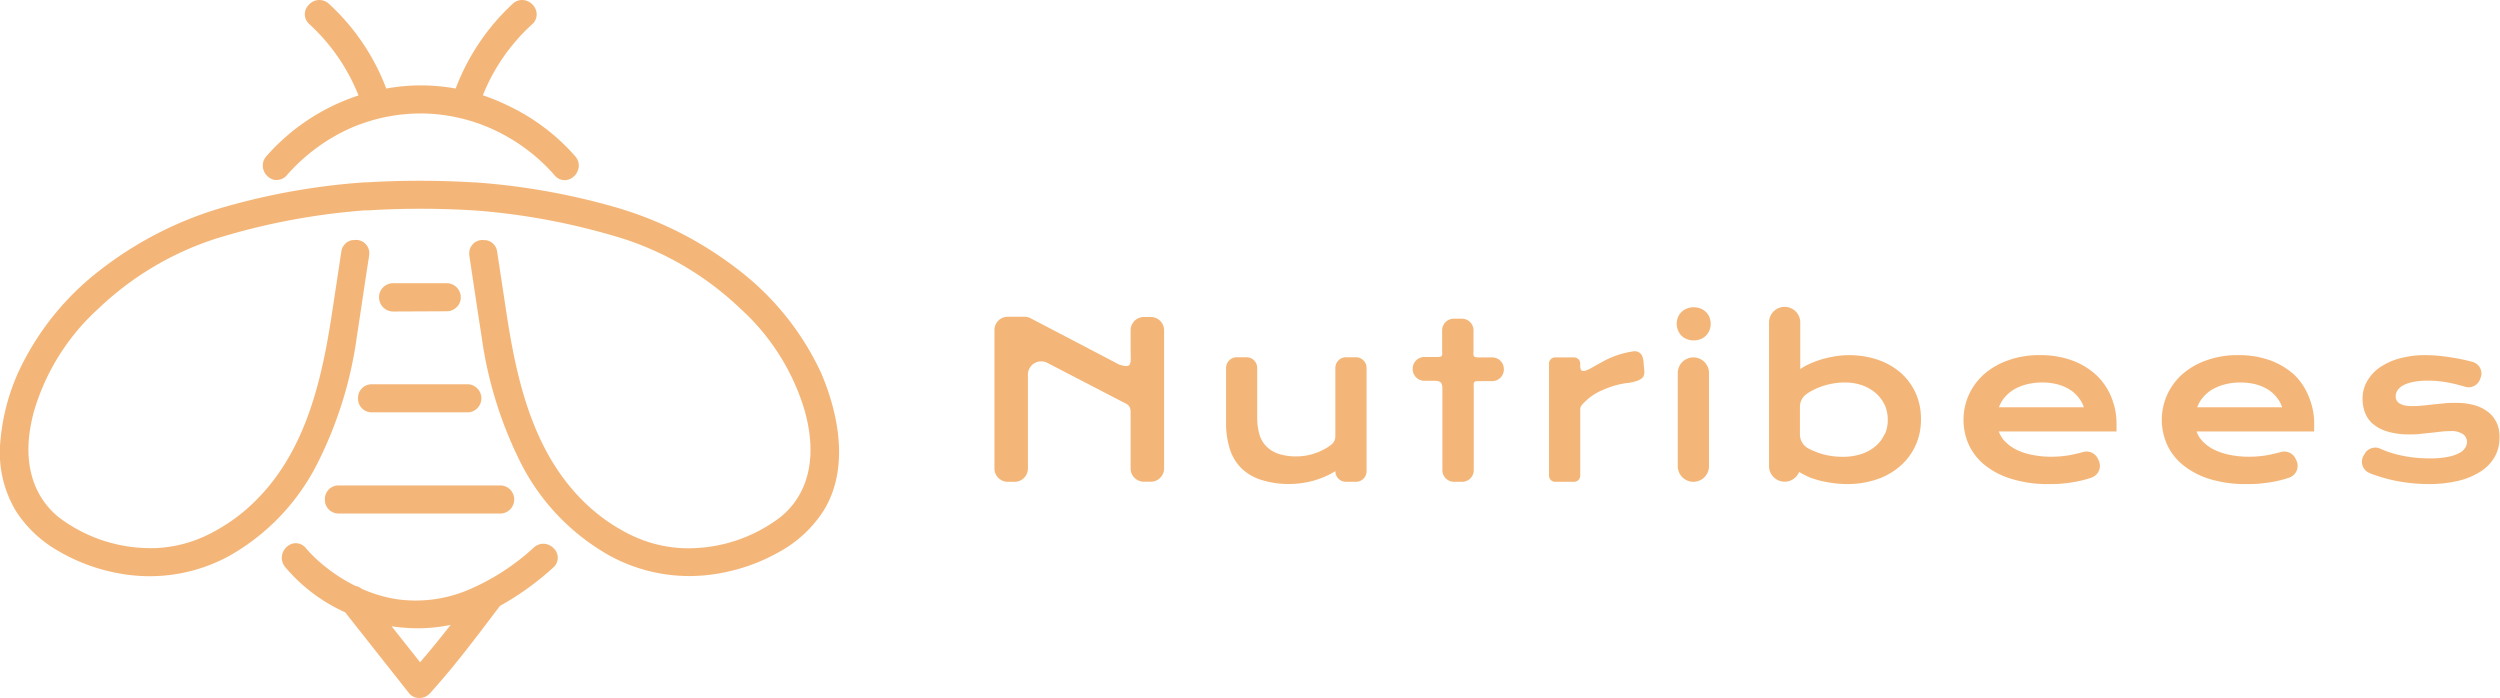
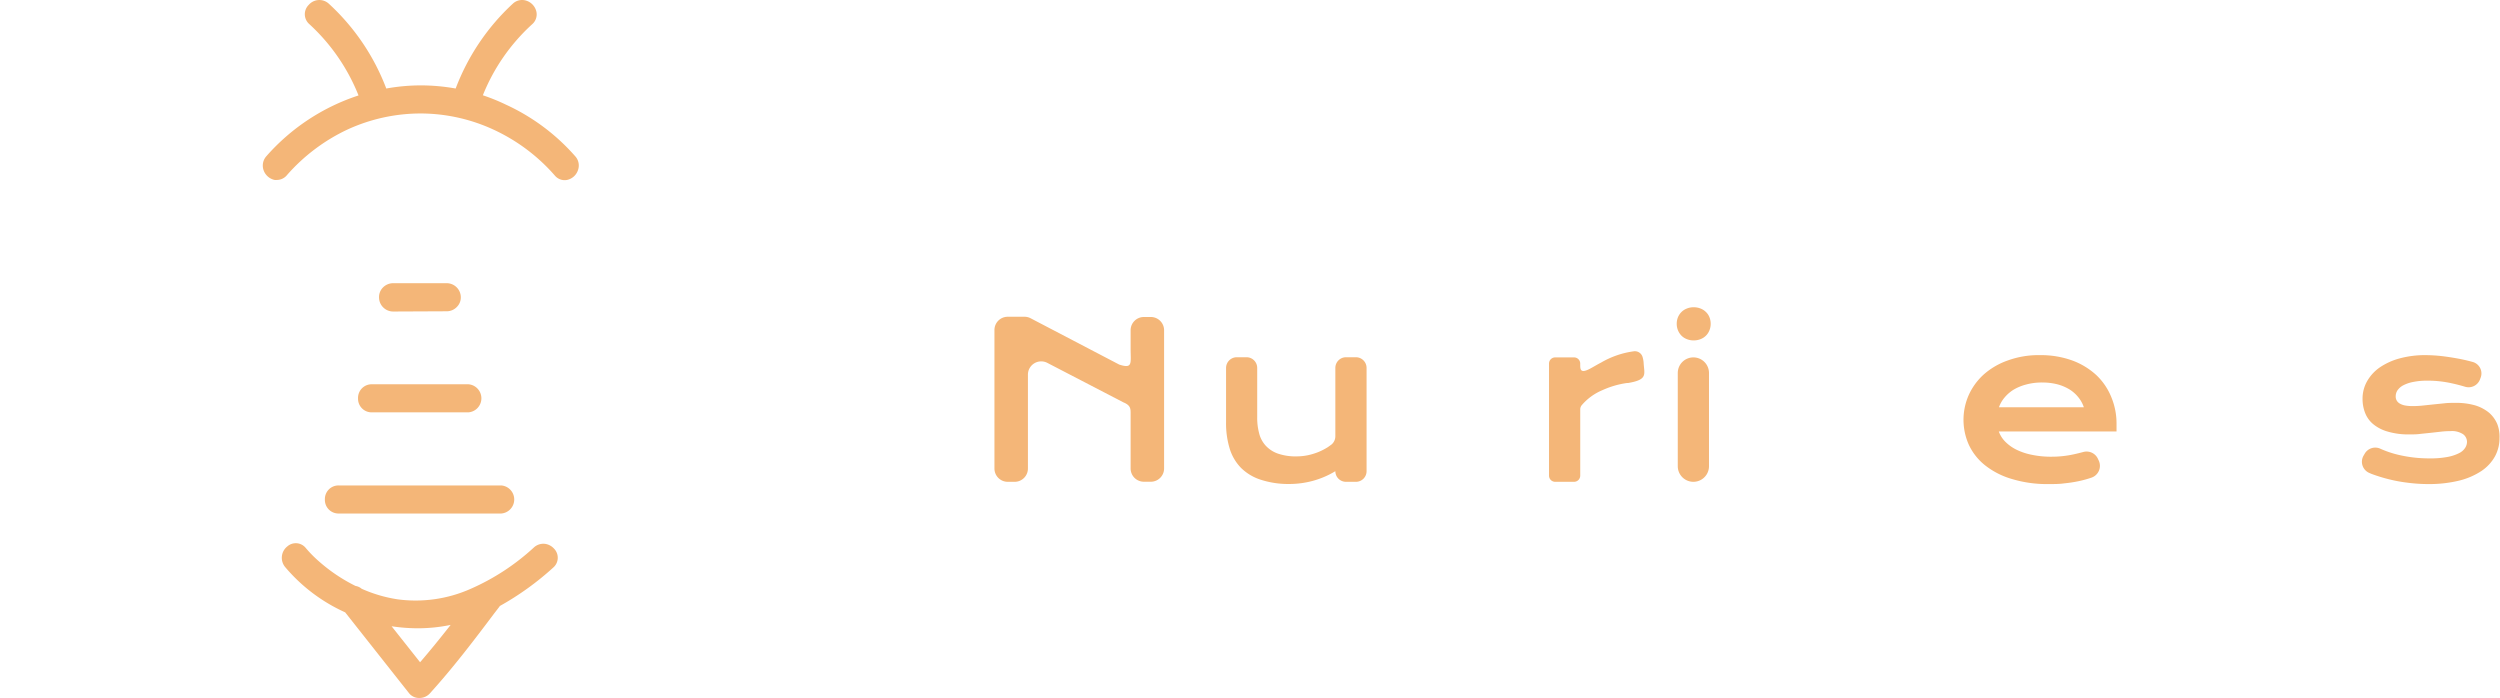
<svg xmlns="http://www.w3.org/2000/svg" width="310.65" height="86.75" viewBox="0 0 310.65 86.75">
  <g id="ebfc85c4-5c16-46b7-ac57-cff6f489c839" data-name="Layer 2">
    <g id="bb485f5a-184d-4505-9cd8-2d9f15baac33" data-name="Layer 1">
      <path d="M34.12,22.36a1.53,1.53,0,0,0,.3,0,1.61,1.61,0,0,0,1.22-.58,23,23,0,0,1,7.53-5.68,21.78,21.78,0,0,1,9.13-2h.05a21.72,21.72,0,0,1,9.11,2.07,22.78,22.78,0,0,1,7.48,5.64,1.59,1.59,0,0,0,1.52.55,1.84,1.84,0,0,0,1.36-1.22,1.7,1.7,0,0,0-.34-1.72A25.7,25.7,0,0,0,62.86,13,24.41,24.41,0,0,0,60,11.84,24,24,0,0,1,66.14,3a1.61,1.61,0,0,0,.51-1.56A1.87,1.87,0,0,0,65.39.08a1.68,1.68,0,0,0-1.68.39A27.7,27.7,0,0,0,56.62,11a24.57,24.57,0,0,0-4.27-.39h-.07A24.21,24.21,0,0,0,48,11,27.56,27.56,0,0,0,40.87.47a1.74,1.74,0,0,0-2.5.13A1.63,1.63,0,0,0,38.44,3a24.1,24.1,0,0,1,6.11,8.86A26,26,0,0,0,33.1,19.41a1.74,1.74,0,0,0-.35,1.73A1.87,1.87,0,0,0,34.12,22.36Z" fill="#f4b678" />
      <path d="M44.49,49.5a1.69,1.69,0,0,0,1.71,1.74h12a1.75,1.75,0,0,0,0-3.49h-12A1.69,1.69,0,0,0,44.49,49.5Z" fill="#f4b678" />
      <path d="M40.37,62.06a1.69,1.69,0,0,0,1.71,1.75h20.2a1.75,1.75,0,0,0,0-3.49H42.08A1.69,1.69,0,0,0,40.37,62.06Z" fill="#f4b678" />
      <path d="M67.74,67.58a1.75,1.75,0,0,0-1.39.44,28.47,28.47,0,0,1-7.89,5.16,16.8,16.8,0,0,1-9.07,1.29,17.39,17.39,0,0,1-4.45-1.31,1.55,1.55,0,0,0-.76-.35,20.77,20.77,0,0,1-4.6-3.1A15.28,15.28,0,0,1,38,68.1a1.59,1.59,0,0,0-2.3-.2,1.8,1.8,0,0,0-.26,2.57h0a21.11,21.11,0,0,0,7.45,5.62L49.93,85l.91,1.15a1.58,1.58,0,0,0,1.2.58h.07a1.73,1.73,0,0,0,1.28-.54c2.88-3.17,5.5-6.61,8-9.94l.64-.83.08-.12a35.56,35.56,0,0,0,6.63-4.77,1.61,1.61,0,0,0,.11-2.35A1.86,1.86,0,0,0,67.74,67.58ZM52.2,82.29l-3.54-4.47a22.1,22.1,0,0,0,3.24.25A20,20,0,0,0,56,77.65C54.76,79.22,53.51,80.78,52.2,82.29Z" fill="#f4b678" />
      <path d="M55.52,38.68a1.75,1.75,0,0,0,1.27-.56,1.66,1.66,0,0,0,.47-1.22,1.76,1.76,0,0,0-1.74-1.71H48.84a1.78,1.78,0,0,0-1.27.55A1.69,1.69,0,0,0,47.1,37a1.76,1.76,0,0,0,1.74,1.71Z" fill="#f4b678" />
-       <path d="M91.72,33.5a45.47,45.47,0,0,0-15.56-7.84,85.16,85.16,0,0,0-17.14-3l-.2,0a111,111,0,0,0-13.28,0h0a1.31,1.31,0,0,0-.28,0,84.67,84.67,0,0,0-17.16,3A45.47,45.47,0,0,0,12.52,33.5,34.19,34.19,0,0,0,2.3,46.2,26.24,26.24,0,0,0,.05,54.8,14.14,14.14,0,0,0,2,63.54,15.12,15.12,0,0,0,7.1,68.38,23,23,0,0,0,13.59,71a21.57,21.57,0,0,0,5,.6,20.61,20.61,0,0,0,10-2.58,27.34,27.34,0,0,0,11-11.73,49.79,49.79,0,0,0,4.75-15.44c.52-3.35,1-6.76,1.53-10.07v-.07a1.64,1.64,0,0,0-1.84-1.88l-.19,0a1.65,1.65,0,0,0-1.42,1.39l-1.16,7.65c-1.26,8.34-3.24,16.9-9.16,23a22.2,22.2,0,0,1-5.91,4.4,16.39,16.39,0,0,1-7,1.84h-.43a18.83,18.83,0,0,1-11.41-3.8c-2.07-1.64-5.24-5.55-3.11-13.26a27.77,27.77,0,0,1,8-12.71A38,38,0,0,1,26.69,29.7a83.54,83.54,0,0,1,18.67-3.56h.4a106.18,106.18,0,0,1,13,0h.13A83.63,83.63,0,0,1,77.56,29.7,38,38,0,0,1,92,38.35a27.77,27.77,0,0,1,8,12.71c2.13,7.71-1,11.62-3.11,13.26A18.88,18.88,0,0,1,85,68.12a16.39,16.39,0,0,1-7-1.84,22.36,22.36,0,0,1-5.91-4.4c-5.92-6.12-7.9-14.68-9.16-23l-1.16-7.65a1.64,1.64,0,0,0-1.42-1.39l-.19,0a1.64,1.64,0,0,0-1.39.48,1.67,1.67,0,0,0-.45,1.4v.05c.5,3.31,1,6.73,1.53,10.09a50.06,50.06,0,0,0,4.75,15.44A27.4,27.4,0,0,0,75.67,69a20.64,20.64,0,0,0,10,2.58,21.57,21.57,0,0,0,5-.6,23,23,0,0,0,6.49-2.59,15.12,15.12,0,0,0,5.12-4.84c3.9-6.16,1.08-14.18-.31-17.34A34.32,34.32,0,0,0,91.72,33.5Z" fill="#f4b678" />
      <path d="M143,39.39h-.85A1.65,1.65,0,0,0,140.49,41v2.3c0,1.83.3,2.56-1.42,2l-11-5.75a1.6,1.6,0,0,0-.77-.19h-2.09A1.65,1.65,0,0,0,123.57,41V58.22a1.65,1.65,0,0,0,1.66,1.65h.85a1.65,1.65,0,0,0,1.65-1.65V46.55a1.65,1.65,0,0,1,2.41-1.46L139.6,50c.94.38.89.85.89,1.47v6.74a1.65,1.65,0,0,0,1.66,1.65H143a1.65,1.65,0,0,0,1.65-1.65V41A1.65,1.65,0,0,0,143,39.39Z" fill="#f4b678" />
      <path d="M168.49,44.39h-1.23a1.33,1.33,0,0,0-1.33,1.33v8.51a1.34,1.34,0,0,1-.47,1l-.46.33a7.73,7.73,0,0,1-1.18.61,8.08,8.08,0,0,1-1.32.4,7,7,0,0,1-1.35.14,6.77,6.77,0,0,1-2.37-.35,3.73,3.73,0,0,1-1.52-1,3.53,3.53,0,0,1-.8-1.52,7.46,7.46,0,0,1-.24-2V45.72a1.33,1.33,0,0,0-1.32-1.33h-1.22a1.34,1.34,0,0,0-1.33,1.33v6.77a10.77,10.77,0,0,0,.45,3.25,5.88,5.88,0,0,0,1.41,2.4,6.17,6.17,0,0,0,2.48,1.48,11.14,11.14,0,0,0,3.63.52,11.32,11.32,0,0,0,2.74-.37,10.91,10.91,0,0,0,2.87-1.22,1.32,1.32,0,0,0,1.33,1.32h1.23a1.32,1.32,0,0,0,1.32-1.32V45.72A1.33,1.33,0,0,0,168.49,44.39Z" fill="#f4b678" />
-       <path d="M185.39,44.41h-1.65c-.8,0-.64-.24-.64-1V41.05a1.45,1.45,0,0,0-1.45-1.45h-1a1.45,1.45,0,0,0-1.45,1.45v2.31c0,.81.16,1-.64,1H177a1.45,1.45,0,0,0-1.46,1.45h0A1.46,1.46,0,0,0,177,47.32h1.23c.8,0,1,.24,1,1V58.42a1.45,1.45,0,0,0,1.45,1.45h1a1.45,1.45,0,0,0,1.45-1.45V48.36c0-.8-.16-1,.64-1h1.65a1.45,1.45,0,0,0,1.45-1.46h0A1.45,1.45,0,0,0,185.39,44.41Z" fill="#f4b678" />
      <path d="M210.42,44.41a1.94,1.94,0,0,0-1.94,1.94V57.93a1.94,1.94,0,1,0,3.88,0V46.35A1.94,1.94,0,0,0,210.42,44.41Z" fill="#f4b678" />
-       <path d="M236.19,46.33a8.45,8.45,0,0,0-2.83-1.62,11.14,11.14,0,0,0-5.31-.44,14.17,14.17,0,0,0-1.65.37,12,12,0,0,0-1.5.55,8.28,8.28,0,0,0-1.2.67V40.07a1.94,1.94,0,1,0-3.88,0V57.93a1.94,1.94,0,0,0,3.74.71,10,10,0,0,0,1.31.68,12.5,12.5,0,0,0,1.42.44,14.62,14.62,0,0,0,1.57.28,13,13,0,0,0,1.66.11,11.35,11.35,0,0,0,3.65-.57,8.47,8.47,0,0,0,2.9-1.63A7.4,7.4,0,0,0,238,55.41a7.67,7.67,0,0,0,.7-3.33,7.82,7.82,0,0,0-.66-3.24A7.52,7.52,0,0,0,236.19,46.33Zm-2,7.59a4.16,4.16,0,0,1-1.09,1.48,5.18,5.18,0,0,1-1.76,1,7.22,7.22,0,0,1-2.38.36,10.67,10.67,0,0,1-1.35-.09,9.34,9.34,0,0,1-1.37-.31,8.53,8.53,0,0,1-1.34-.54l-.24-.12a2,2,0,0,1-1-1.71V50.55a1.94,1.94,0,0,1,.85-1.61l.25-.17a8.7,8.7,0,0,1,1.37-.67,9.34,9.34,0,0,1,1.51-.42,8.35,8.35,0,0,1,1.57-.15,6.42,6.42,0,0,1,2.22.36,5.34,5.34,0,0,1,1.7,1,4.44,4.44,0,0,1,1.07,1.45,4.18,4.18,0,0,1,.37,1.76A4.33,4.33,0,0,1,234.23,53.92Z" fill="#f4b678" />
      <path d="M260.49,46.61a9,9,0,0,0-3-1.82,11.45,11.45,0,0,0-4-.66,11.17,11.17,0,0,0-4,.66,9,9,0,0,0-3,1.75,7.76,7.76,0,0,0-1.85,2.54,7.59,7.59,0,0,0,0,6.17,7.08,7.08,0,0,0,2,2.55A9.76,9.76,0,0,0,250,59.52a15,15,0,0,0,4.58.63c.68,0,1.33,0,1.94-.09a15.64,15.64,0,0,0,1.77-.27,13.41,13.41,0,0,0,1.63-.45h0a1.55,1.55,0,0,0,.88-2.09l-.1-.21a1.55,1.55,0,0,0-1.85-.87c-.41.11-.82.21-1.24.3a12.66,12.66,0,0,1-2.66.28,11.5,11.5,0,0,1-2.44-.23,7.75,7.75,0,0,1-1.94-.64,5.17,5.17,0,0,1-1.4-1,3.45,3.45,0,0,1-.8-1.27H263c0-.14,0-.3,0-.47v-.48a8.51,8.51,0,0,0-.66-3.34A7.79,7.79,0,0,0,260.49,46.61Zm-12.1,4a3.81,3.81,0,0,1,.66-1.17,4.69,4.69,0,0,1,1.13-1,6,6,0,0,1,1.59-.66,7.35,7.35,0,0,1,2-.25,7.49,7.49,0,0,1,1.9.23,5.71,5.71,0,0,1,1.52.65,4.33,4.33,0,0,1,1.1,1,3.9,3.9,0,0,1,.65,1.2Z" fill="#f4b678" />
-       <path d="M285.13,46.61a9.14,9.14,0,0,0-3-1.82,11.45,11.45,0,0,0-4-.66,11.17,11.17,0,0,0-4,.66,9,9,0,0,0-3,1.75,7.76,7.76,0,0,0-1.85,2.54,7.59,7.59,0,0,0,0,6.17,7.08,7.08,0,0,0,2,2.55,9.76,9.76,0,0,0,3.29,1.72,15,15,0,0,0,4.58.63c.68,0,1.33,0,1.94-.09a15.64,15.64,0,0,0,1.77-.27,13.41,13.41,0,0,0,1.63-.45h0a1.55,1.55,0,0,0,.88-2.09l-.1-.21a1.55,1.55,0,0,0-1.85-.87c-.41.11-.82.21-1.24.3a12.66,12.66,0,0,1-2.66.28,11.43,11.43,0,0,1-2.44-.23,7.75,7.75,0,0,1-1.94-.64,5.17,5.17,0,0,1-1.4-1,3.45,3.45,0,0,1-.8-1.27h14.62c0-.14,0-.3,0-.47v-.48a8.51,8.51,0,0,0-.66-3.34A7.79,7.79,0,0,0,285.13,46.61Zm-12.1,4a3.81,3.81,0,0,1,.66-1.17,4.69,4.69,0,0,1,1.13-1,6,6,0,0,1,1.59-.66,7.35,7.35,0,0,1,2-.25,7.49,7.49,0,0,1,1.9.23,5.71,5.71,0,0,1,1.52.65,4.33,4.33,0,0,1,1.1,1,3.9,3.9,0,0,1,.65,1.2Z" fill="#f4b678" />
      <path d="M310.31,52.69a3.86,3.86,0,0,0-1-1.39,5,5,0,0,0-1.72-.92,8.49,8.49,0,0,0-2.44-.32c-.49,0-1,0-1.46.06l-1.38.14L301,50.4q-.61.06-1.17.06a5,5,0,0,1-1-.08,2,2,0,0,1-.66-.25,1,1,0,0,1-.37-.39,1,1,0,0,1-.11-.5,1.37,1.37,0,0,1,.21-.72,2,2,0,0,1,.69-.62,4.38,4.38,0,0,1,1.23-.43,8.66,8.66,0,0,1,1.84-.17,13.79,13.79,0,0,1,3,.33c.55.12,1.1.26,1.66.43a1.51,1.51,0,0,0,1.83-.88l.08-.21a1.48,1.48,0,0,0-1-2h0c-.61-.17-1.23-.31-1.89-.43s-1.32-.22-2-.3a19,19,0,0,0-1.95-.11,12,12,0,0,0-3.23.41,8.15,8.15,0,0,0-2.47,1.13,5.25,5.25,0,0,0-1.57,1.73,4.38,4.38,0,0,0-.55,2.17,4.76,4.76,0,0,0,.32,1.74,3.42,3.42,0,0,0,1,1.39,4.91,4.91,0,0,0,1.81.93,9,9,0,0,0,2.68.35c.48,0,.95,0,1.42-.07l1.35-.14,1.24-.14a10.86,10.86,0,0,1,1.1-.06,2.53,2.53,0,0,1,1.58.39,1.19,1.19,0,0,1,.48.95,1.39,1.39,0,0,1-.23.74,1.87,1.87,0,0,1-.76.66,5.31,5.31,0,0,1-1.43.47,11.41,11.41,0,0,1-2.22.18,16.64,16.64,0,0,1-3.87-.44,12.74,12.74,0,0,1-2.21-.74,1.52,1.52,0,0,0-2,.61l-.14.24a1.51,1.51,0,0,0,.75,2.15l.23.1a19.56,19.56,0,0,0,2.12.66,18.8,18.8,0,0,0,2.37.44,19.61,19.61,0,0,0,2.58.17,15.69,15.69,0,0,0,3.84-.43,8.84,8.84,0,0,0,2.77-1.2,5.27,5.27,0,0,0,1.68-1.82,4.77,4.77,0,0,0,.56-2.27A4.32,4.32,0,0,0,310.31,52.69Z" fill="#f4b678" />
      <path d="M204.09,44.31a1,1,0,0,0-1.06-.66,11,11,0,0,0-4.09,1.41c-.47.24-.92.52-1.39.77-1.25.65-1.19,0-1.19-.65a.77.77,0,0,0-.77-.77h-2.34a.77.77,0,0,0-.77.77V59.1a.77.77,0,0,0,.77.77h2.34a.77.77,0,0,0,.77-.77V50.87a.82.82,0,0,1,.17-.5,6.83,6.83,0,0,1,2.59-1.89,11.07,11.07,0,0,1,3.06-.89l.14,0c2.46-.42,2-1.07,1.92-2.47A3.27,3.27,0,0,0,204.09,44.31Z" fill="#f4b678" />
      <path d="M212,38.79a1.91,1.91,0,0,0-.66-.44,2.26,2.26,0,0,0-.88-.17,2.23,2.23,0,0,0-.88.17,1.91,1.91,0,0,0-.66.44,2,2,0,0,0-.42.64,2.16,2.16,0,0,0-.15.81,2.09,2.09,0,0,0,.15.79,2.06,2.06,0,0,0,.42.66,1.91,1.91,0,0,0,.66.44,2.23,2.23,0,0,0,.88.17,2.26,2.26,0,0,0,.88-.17,1.91,1.91,0,0,0,1.08-1.1,2.09,2.09,0,0,0,.15-.79,2.16,2.16,0,0,0-.15-.81A1.83,1.83,0,0,0,212,38.79Z" fill="#f4b678" />
    </g>
  </g>
</svg>